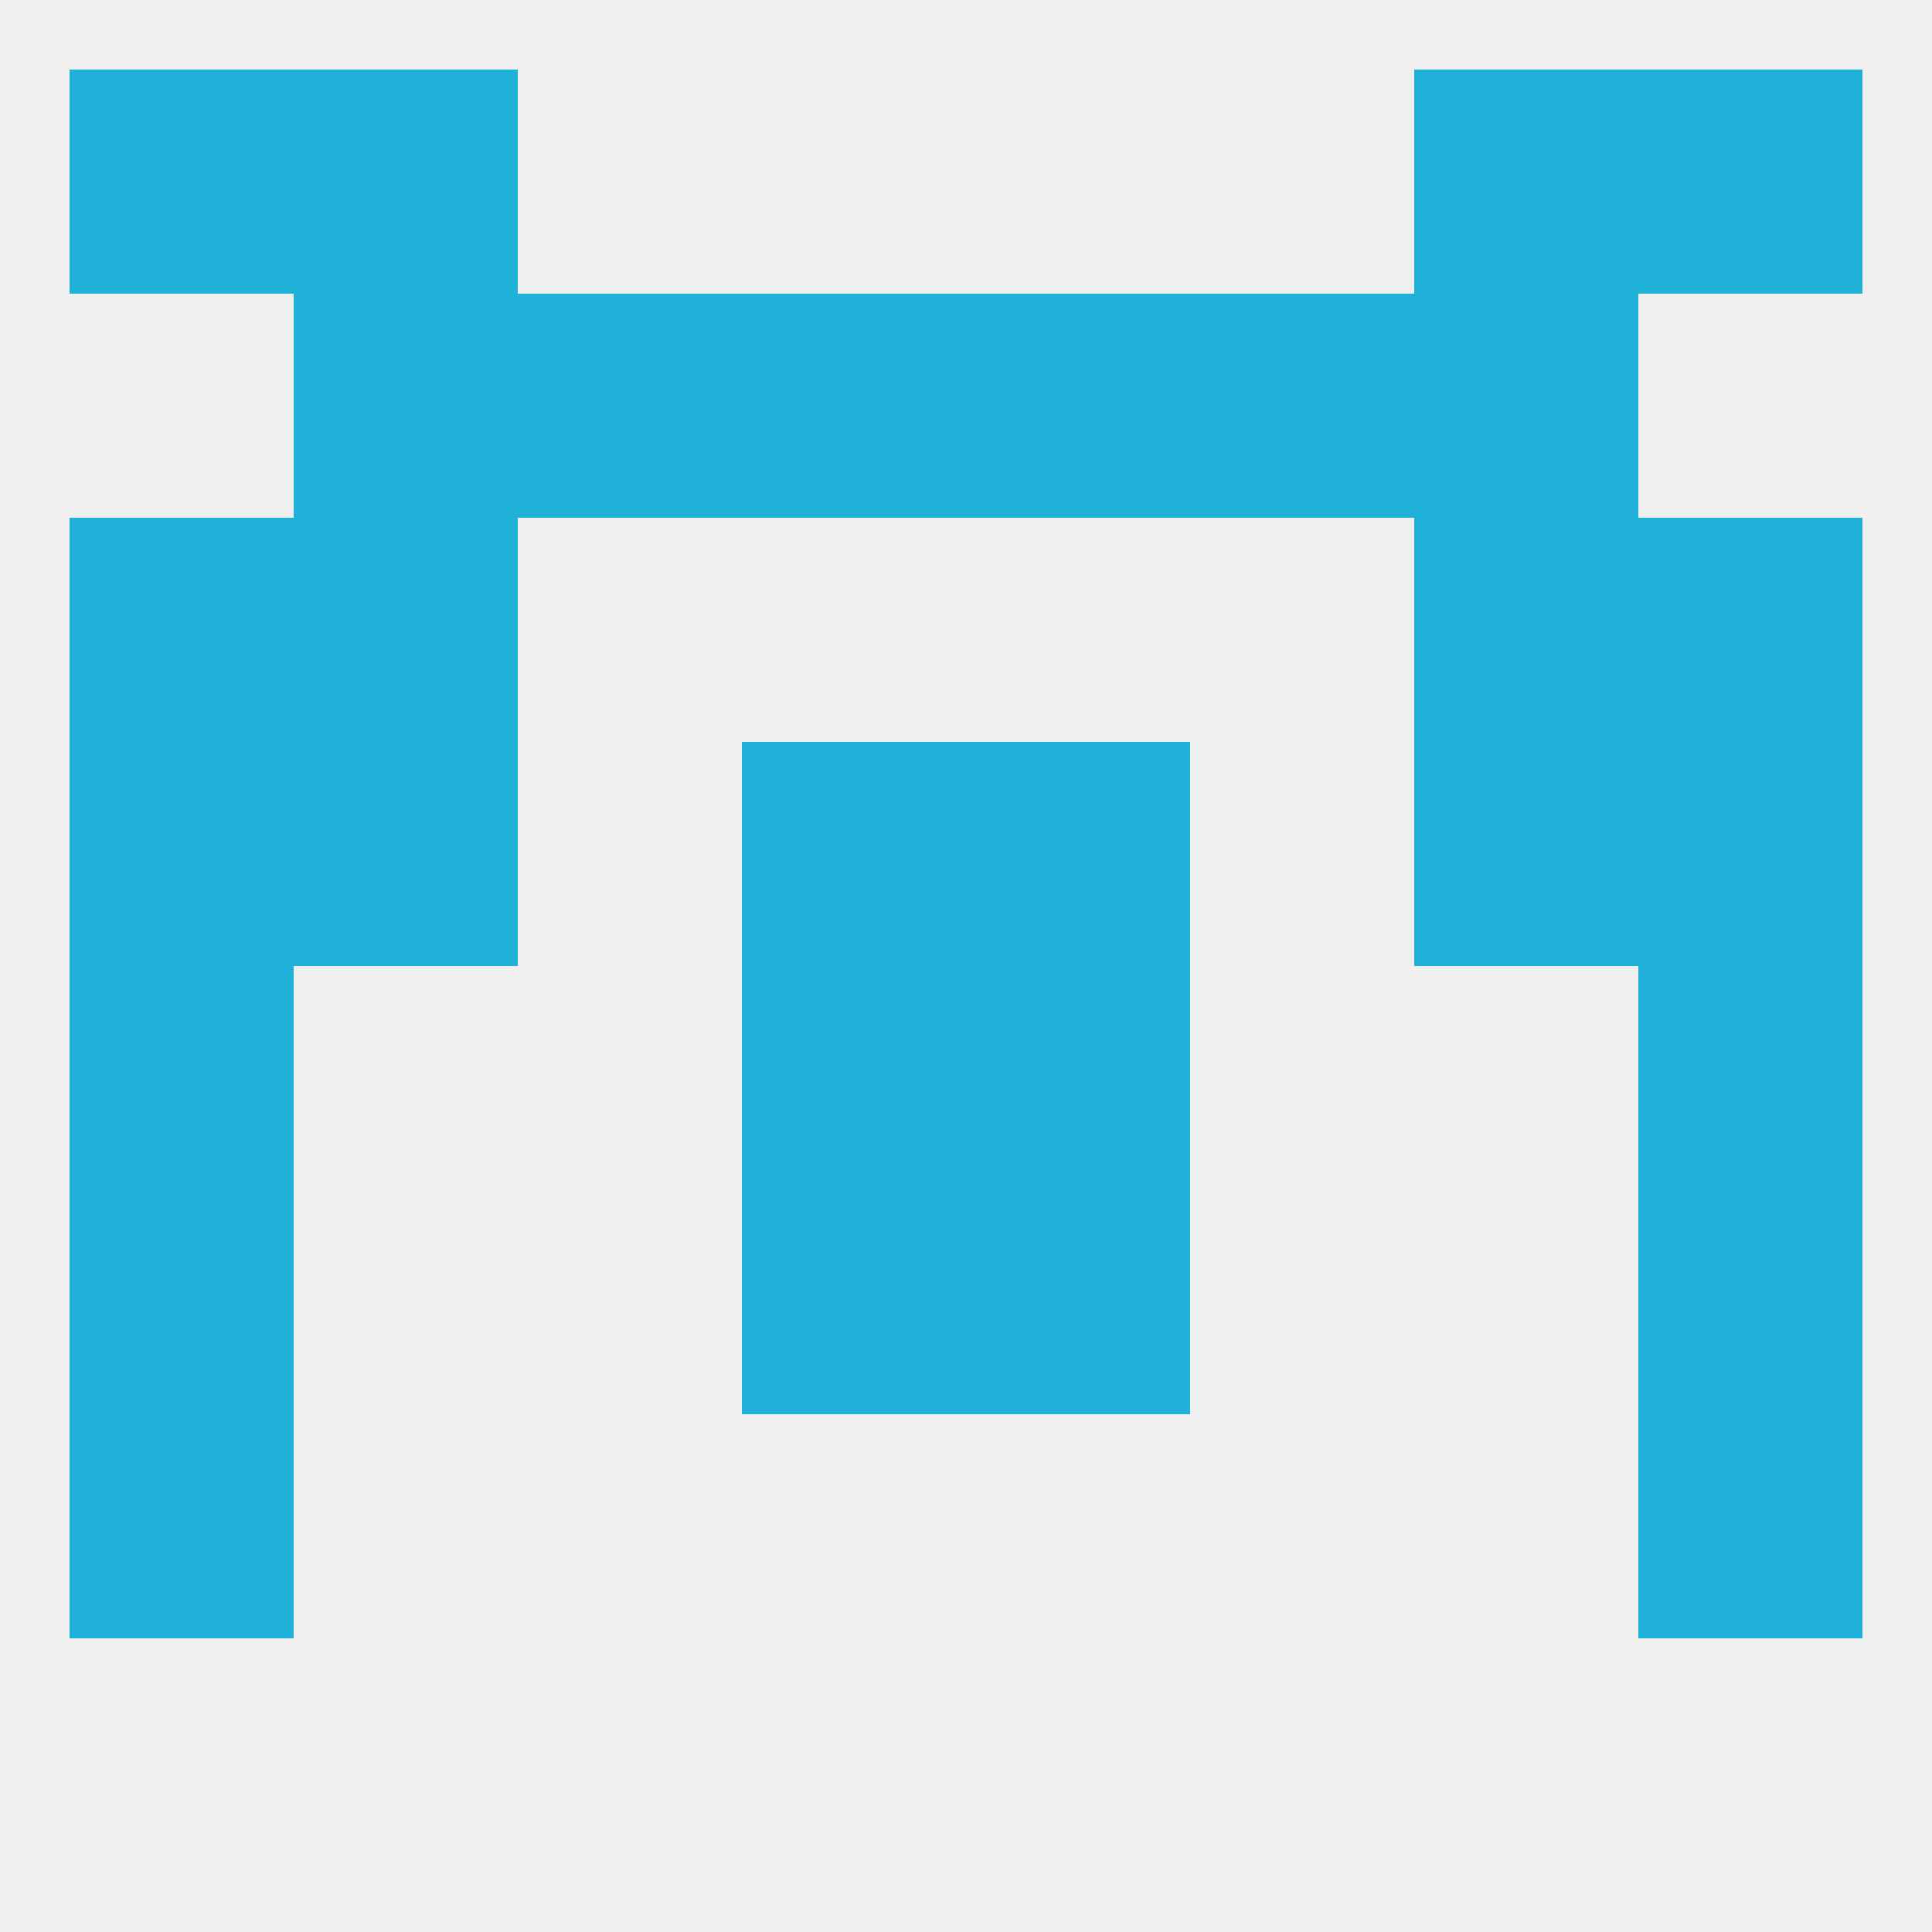
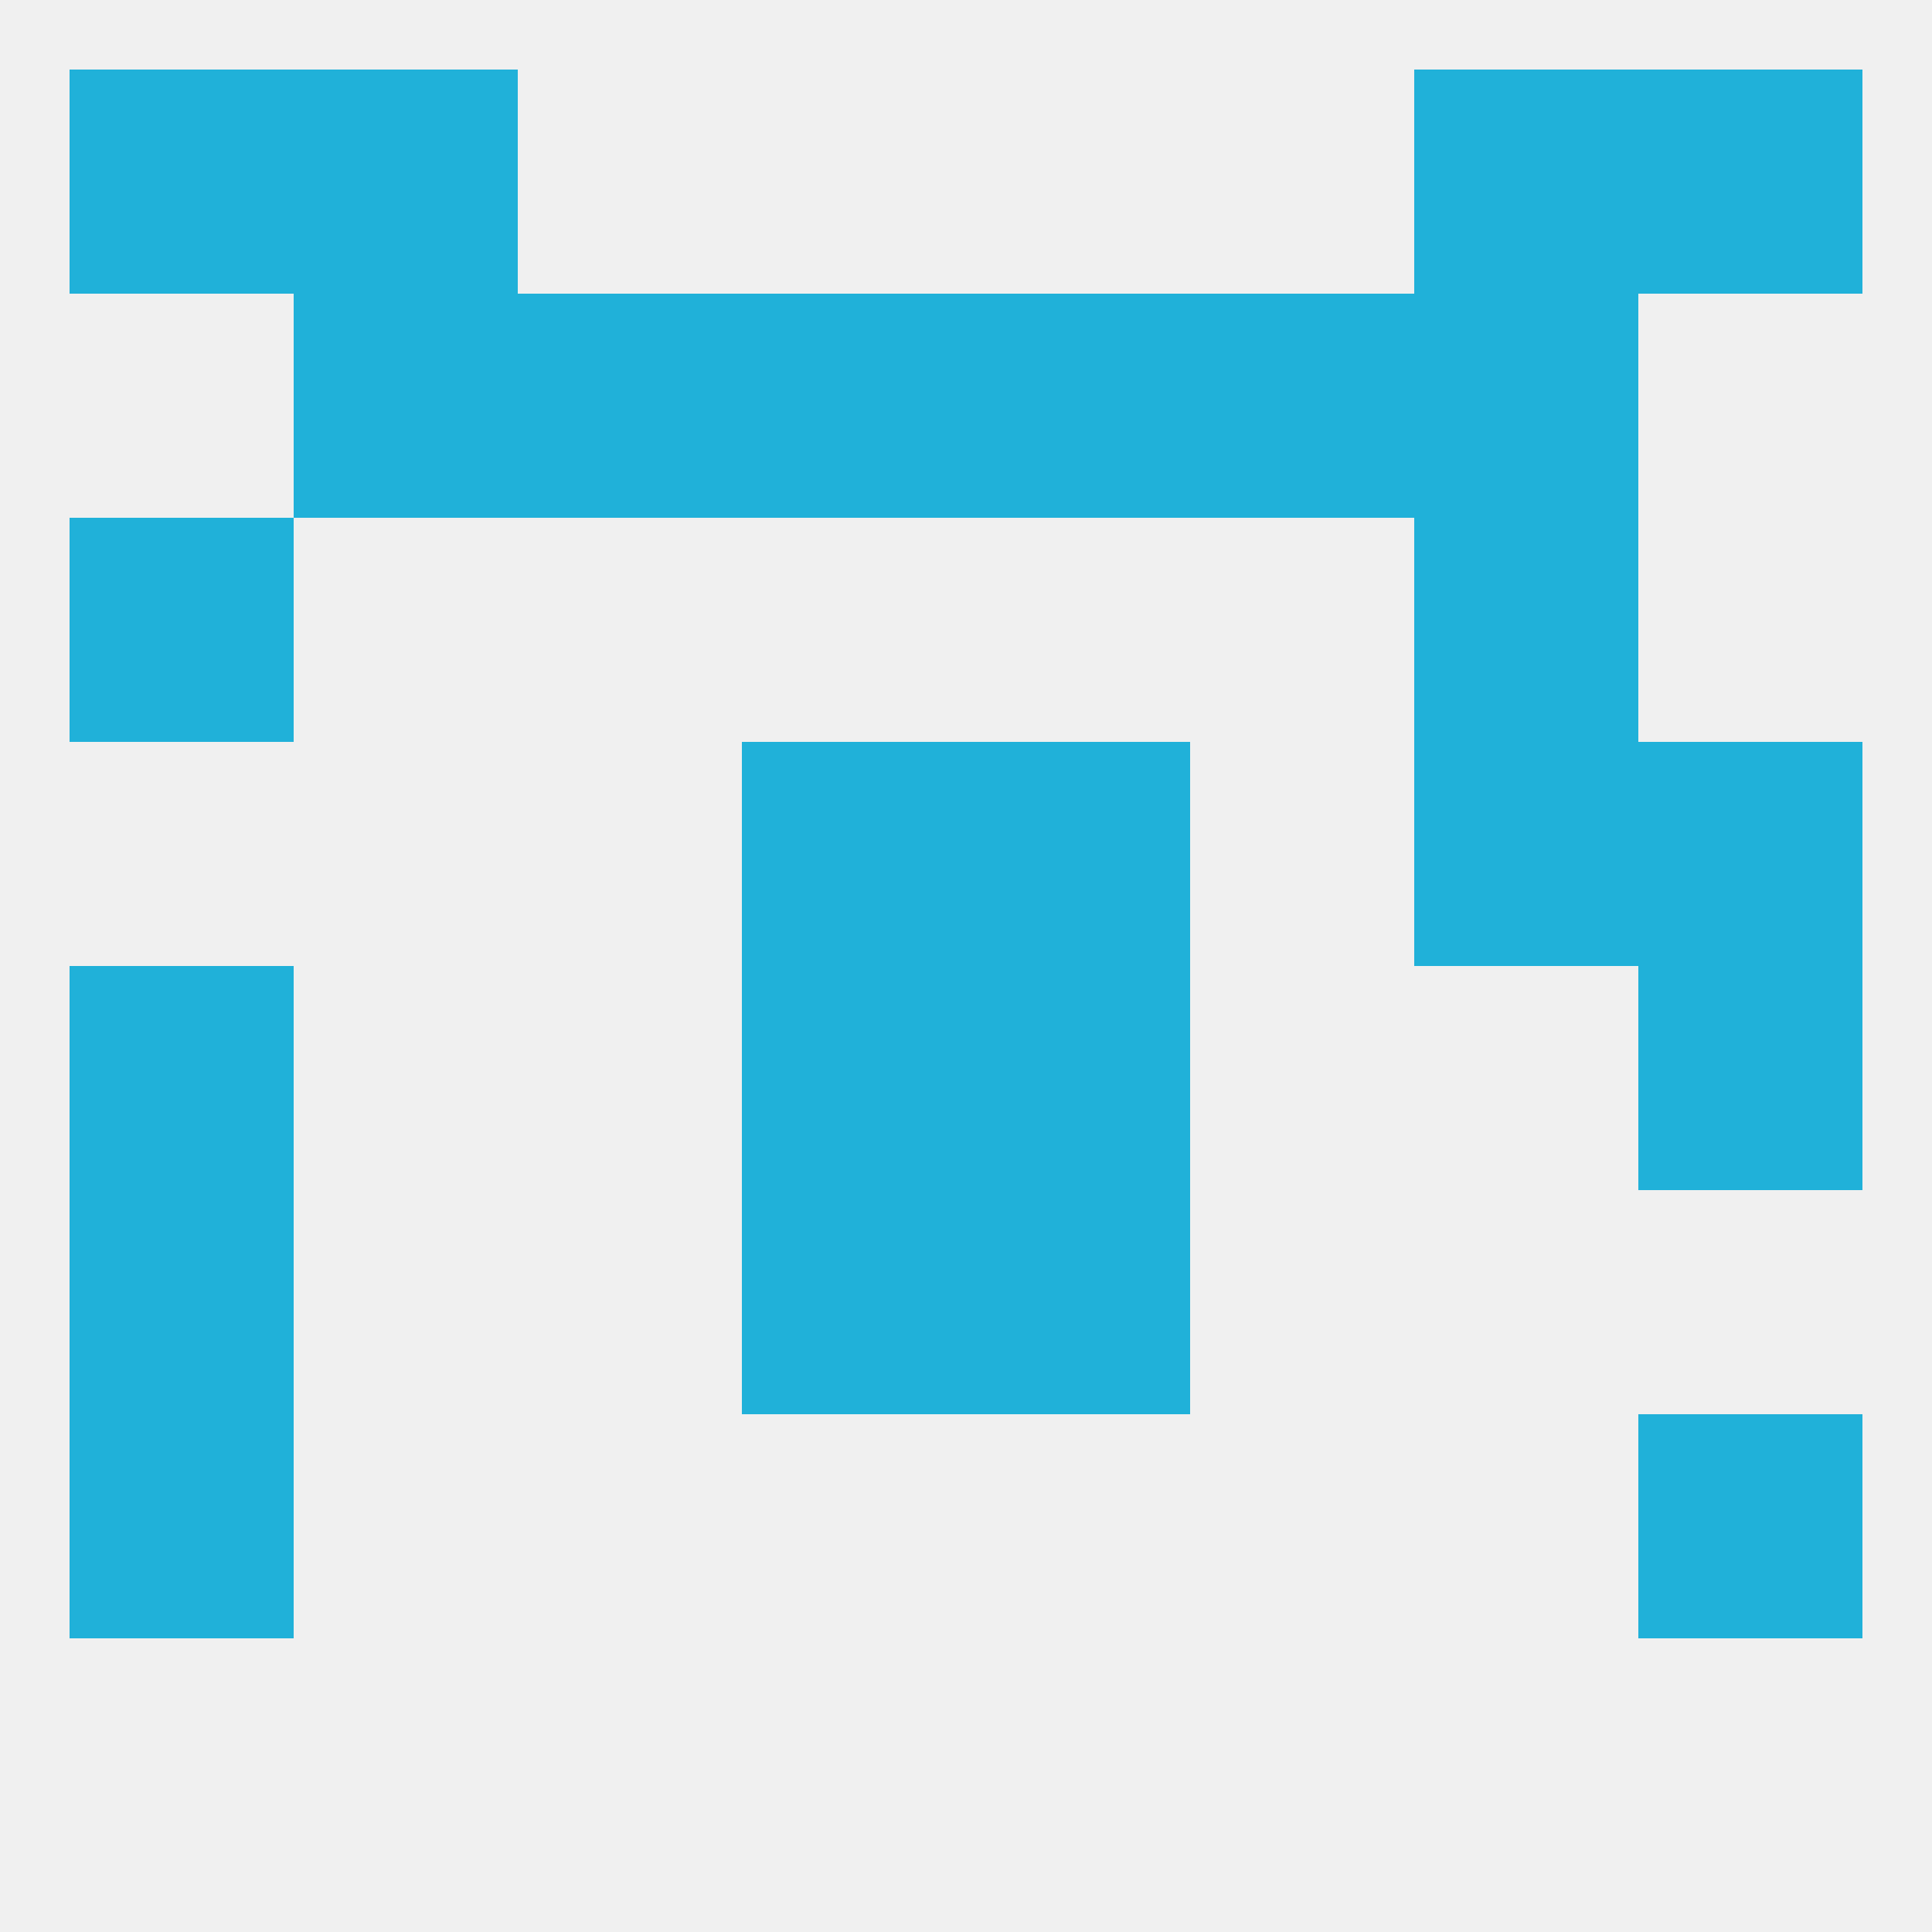
<svg xmlns="http://www.w3.org/2000/svg" version="1.1" baseprofile="full" width="250" height="250" viewBox="0 0 250 250">
  <rect width="100%" height="100%" fill="rgba(240,240,240,255)" />
-   <rect x="38" y="67" width="29" height="29" fill="rgba(32,177,217,255)" />
  <rect x="183" y="67" width="29" height="29" fill="rgba(32,177,217,255)" />
  <rect x="9" y="67" width="29" height="29" fill="rgba(32,177,217,255)" />
-   <rect x="212" y="67" width="29" height="29" fill="rgba(32,177,217,255)" />
  <rect x="96" y="38" width="29" height="29" fill="rgba(32,177,217,255)" />
  <rect x="125" y="38" width="29" height="29" fill="rgba(32,177,217,255)" />
  <rect x="67" y="38" width="29" height="29" fill="rgba(32,177,217,255)" />
  <rect x="154" y="38" width="29" height="29" fill="rgba(32,177,217,255)" />
  <rect x="38" y="38" width="29" height="29" fill="rgba(32,177,217,255)" />
  <rect x="183" y="38" width="29" height="29" fill="rgba(32,177,217,255)" />
  <rect x="9" y="9" width="29" height="29" fill="rgba(32,177,217,255)" />
  <rect x="212" y="9" width="29" height="29" fill="rgba(32,177,217,255)" />
  <rect x="38" y="9" width="29" height="29" fill="rgba(32,177,217,255)" />
  <rect x="183" y="9" width="29" height="29" fill="rgba(32,177,217,255)" />
  <rect x="9" y="125" width="29" height="29" fill="rgba(32,177,217,255)" />
  <rect x="212" y="125" width="29" height="29" fill="rgba(32,177,217,255)" />
  <rect x="96" y="125" width="29" height="29" fill="rgba(32,177,217,255)" />
  <rect x="125" y="125" width="29" height="29" fill="rgba(32,177,217,255)" />
  <rect x="212" y="96" width="29" height="29" fill="rgba(32,177,217,255)" />
  <rect x="96" y="96" width="29" height="29" fill="rgba(32,177,217,255)" />
  <rect x="125" y="96" width="29" height="29" fill="rgba(32,177,217,255)" />
-   <rect x="38" y="96" width="29" height="29" fill="rgba(32,177,217,255)" />
  <rect x="183" y="96" width="29" height="29" fill="rgba(32,177,217,255)" />
-   <rect x="9" y="96" width="29" height="29" fill="rgba(32,177,217,255)" />
  <rect x="9" y="154" width="29" height="29" fill="rgba(32,177,217,255)" />
-   <rect x="212" y="154" width="29" height="29" fill="rgba(32,177,217,255)" />
  <rect x="96" y="154" width="29" height="29" fill="rgba(32,177,217,255)" />
  <rect x="125" y="154" width="29" height="29" fill="rgba(32,177,217,255)" />
  <rect x="9" y="183" width="29" height="29" fill="rgba(32,177,217,255)" />
  <rect x="212" y="183" width="29" height="29" fill="rgba(32,177,217,255)" />
</svg>